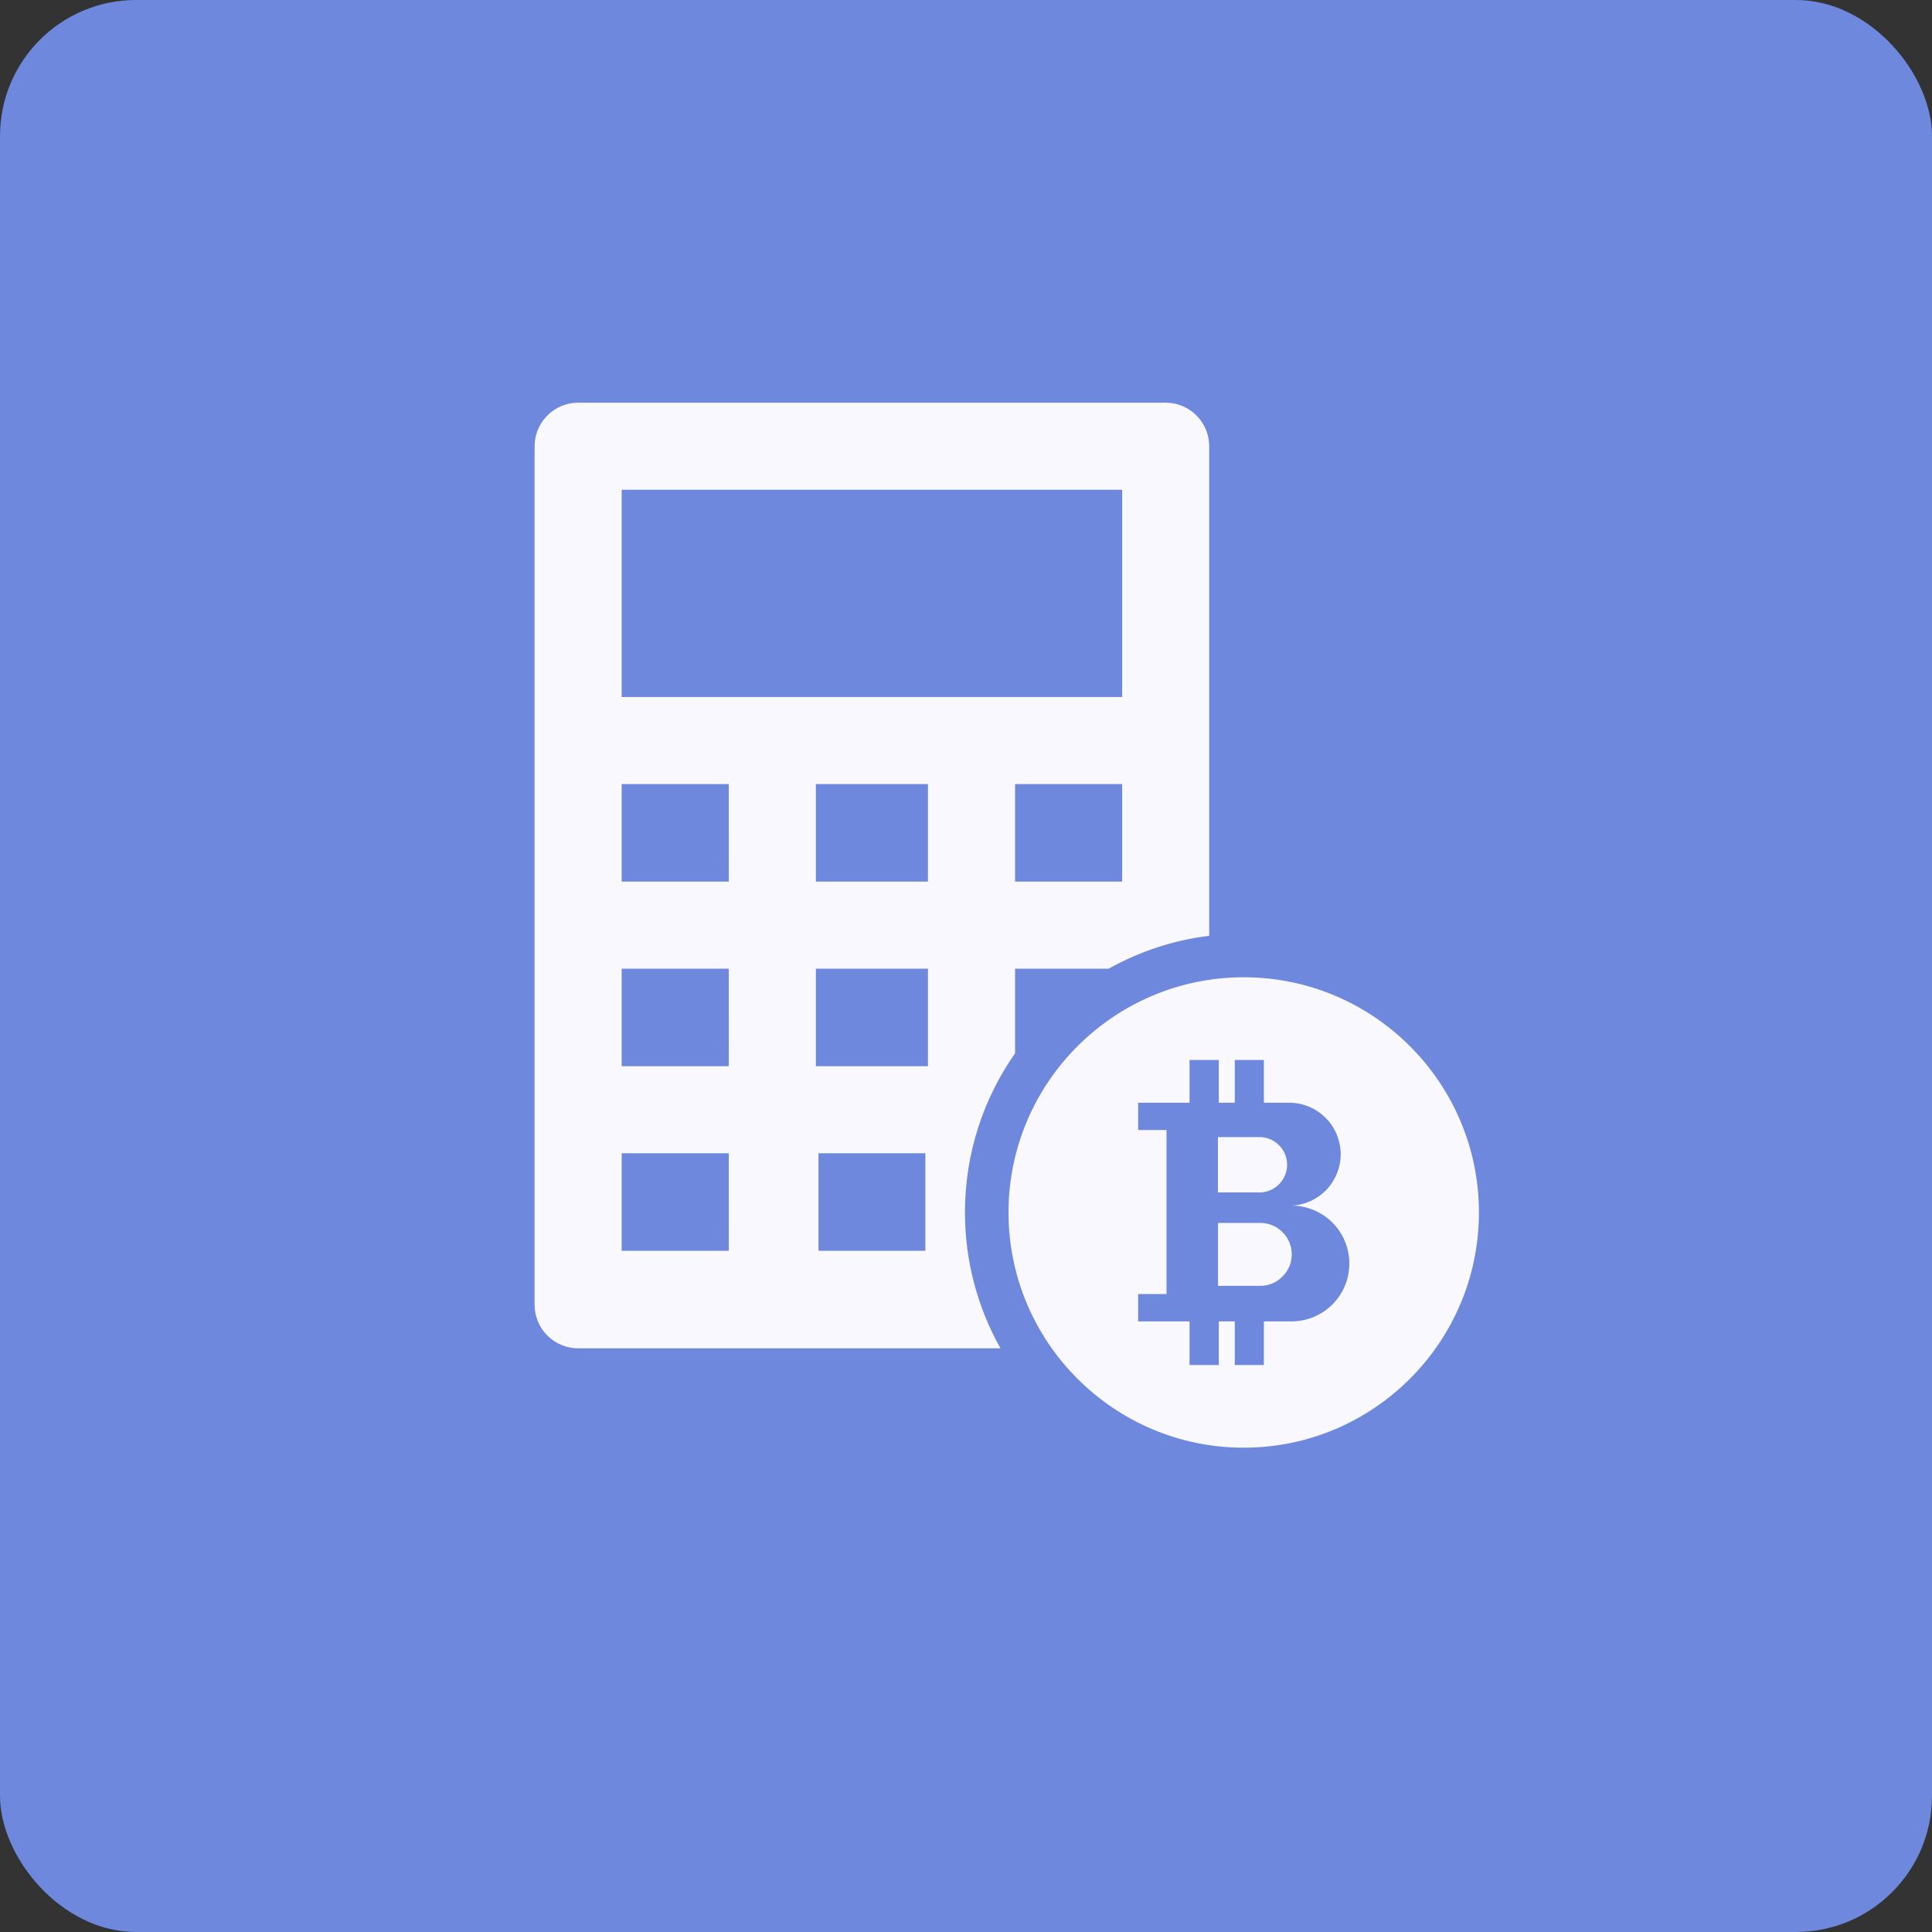
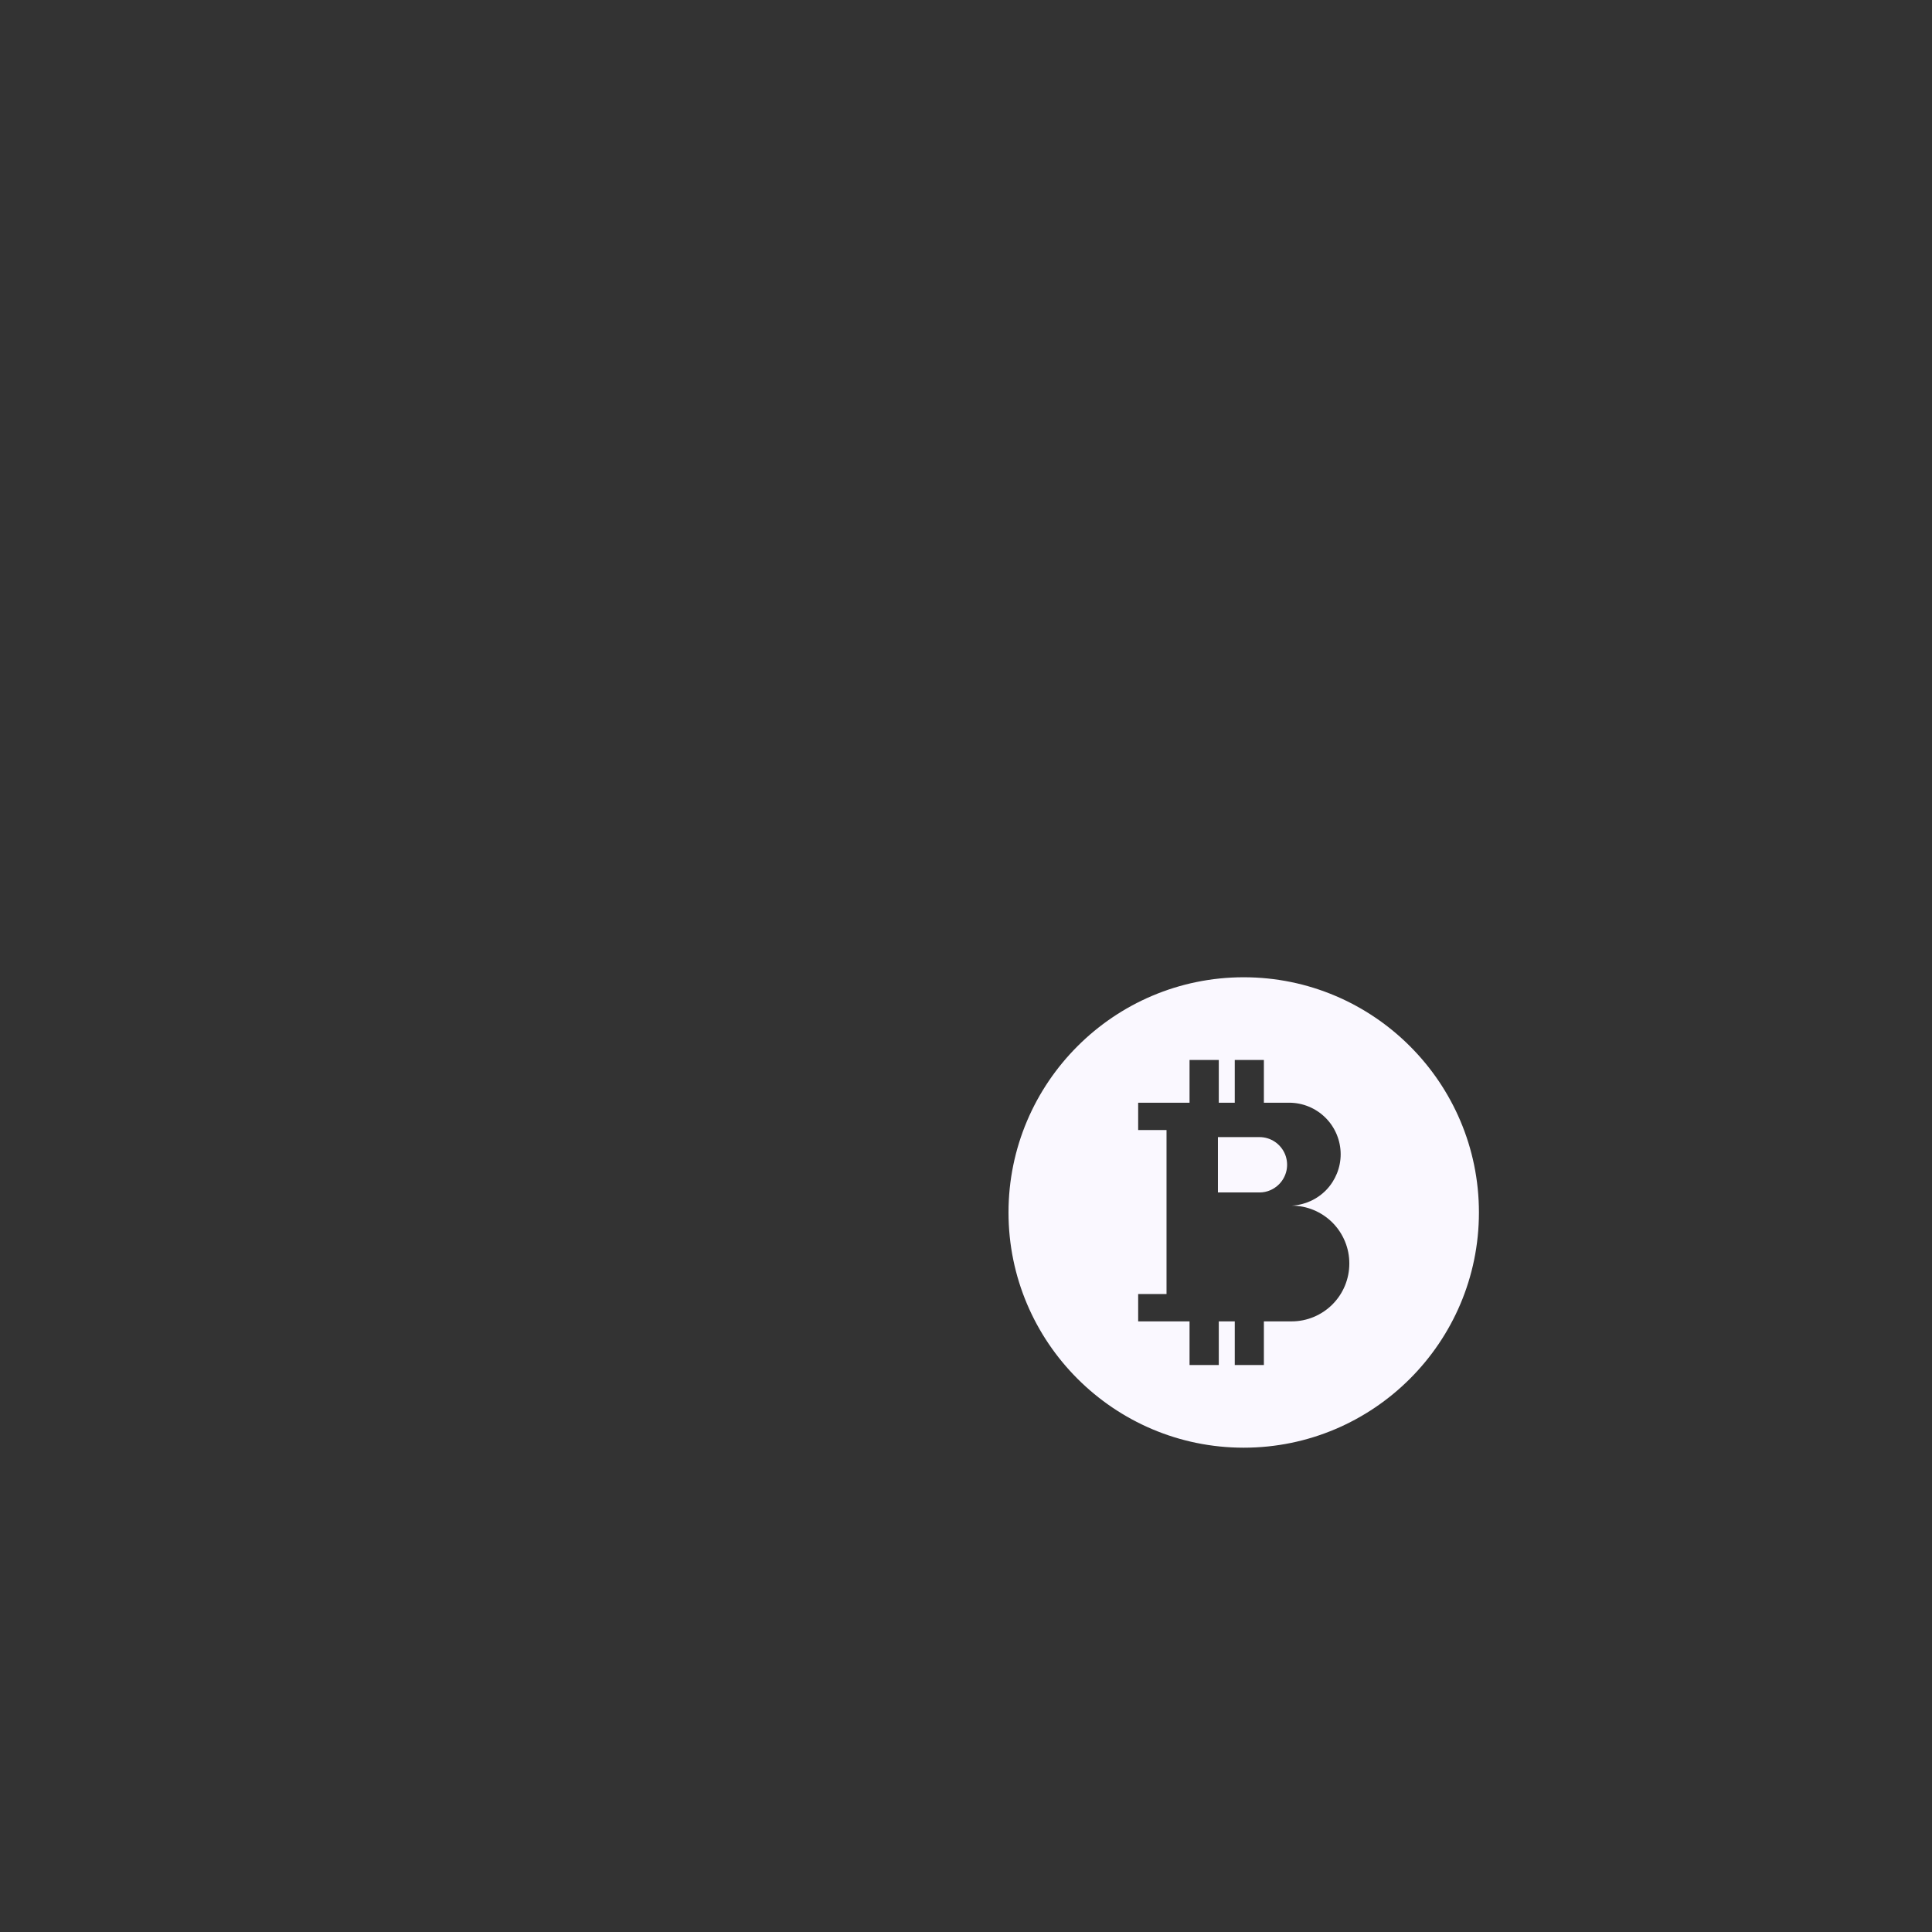
<svg xmlns="http://www.w3.org/2000/svg" width="71" height="71" viewBox="0 0 71 71" fill="none">
  <rect x="0" y="0" width="71" height="71" fill="#333333" stroke="none" />
-   <rect width="71" height="71" rx="5" fill="#6D88DC" />
-   <path d="M42.839 14.798H21.247C20.366 14.798 19.646 15.518 19.646 16.398V47.95C19.646 48.374 19.815 48.781 20.115 49.081C20.415 49.381 20.822 49.55 21.247 49.55H36.767C35.909 48.026 35.46 46.306 35.462 44.558C35.462 42.382 36.142 40.366 37.303 38.71V35.598H40.742C41.862 34.974 43.111 34.55 44.438 34.39V16.398C44.438 15.518 43.719 14.798 42.839 14.798ZM26.783 45.966H22.846V42.382H26.782L26.783 45.966ZM26.783 39.182H22.846V35.598H26.782L26.783 39.182ZM26.783 32.398H22.846V28.814H26.782L26.783 32.398ZM34.007 45.966H30.079V42.382H34.007V45.966ZM34.102 39.182H29.983V35.598H34.102V39.182ZM34.102 32.398H29.983V28.814H34.102V32.398ZM41.239 32.398H37.303V28.814H41.239V32.398ZM41.239 25.614H22.846V17.998H41.239V25.614ZM46.319 44.942H44.762V47.254H46.319C46.633 47.254 46.924 47.127 47.129 46.912C47.343 46.708 47.471 46.416 47.471 46.093C47.471 45.461 46.951 44.942 46.319 44.942Z" fill="#FAF8FF" />
  <path d="M45.706 35.914C40.94 35.914 37.062 39.792 37.062 44.558C37.062 49.325 40.94 53.202 45.706 53.202C50.473 53.202 54.35 49.324 54.35 44.557C54.35 39.791 50.473 35.914 45.706 35.914ZM47.466 48.56H46.447V50.163H45.377V48.56H44.79V50.163H43.715V48.56H41.827V47.555H42.869V41.529H41.827V40.524H43.715V38.953H44.79V40.524H45.377V38.953H46.447V40.524H47.375C47.877 40.524 48.359 40.724 48.714 41.079C49.069 41.434 49.268 41.915 49.269 42.417C49.269 42.903 49.081 43.371 48.746 43.723C48.41 44.074 47.952 44.283 47.467 44.306C47.746 44.307 48.022 44.362 48.279 44.469C48.537 44.577 48.771 44.734 48.968 44.931C49.165 45.129 49.321 45.364 49.427 45.622C49.534 45.88 49.588 46.157 49.587 46.436C49.587 46.999 49.364 47.539 48.966 47.937C48.568 48.335 48.029 48.56 47.466 48.56Z" fill="#FAF8FF" />
  <path d="M47.003 43.522C47.145 43.38 47.241 43.199 47.281 43.003C47.32 42.806 47.3 42.602 47.224 42.416C47.147 42.231 47.017 42.072 46.851 41.96C46.684 41.848 46.488 41.788 46.287 41.788H44.758V43.822H46.287C46.566 43.823 46.821 43.704 47.003 43.522Z" fill="#FAF8FF" />
</svg>